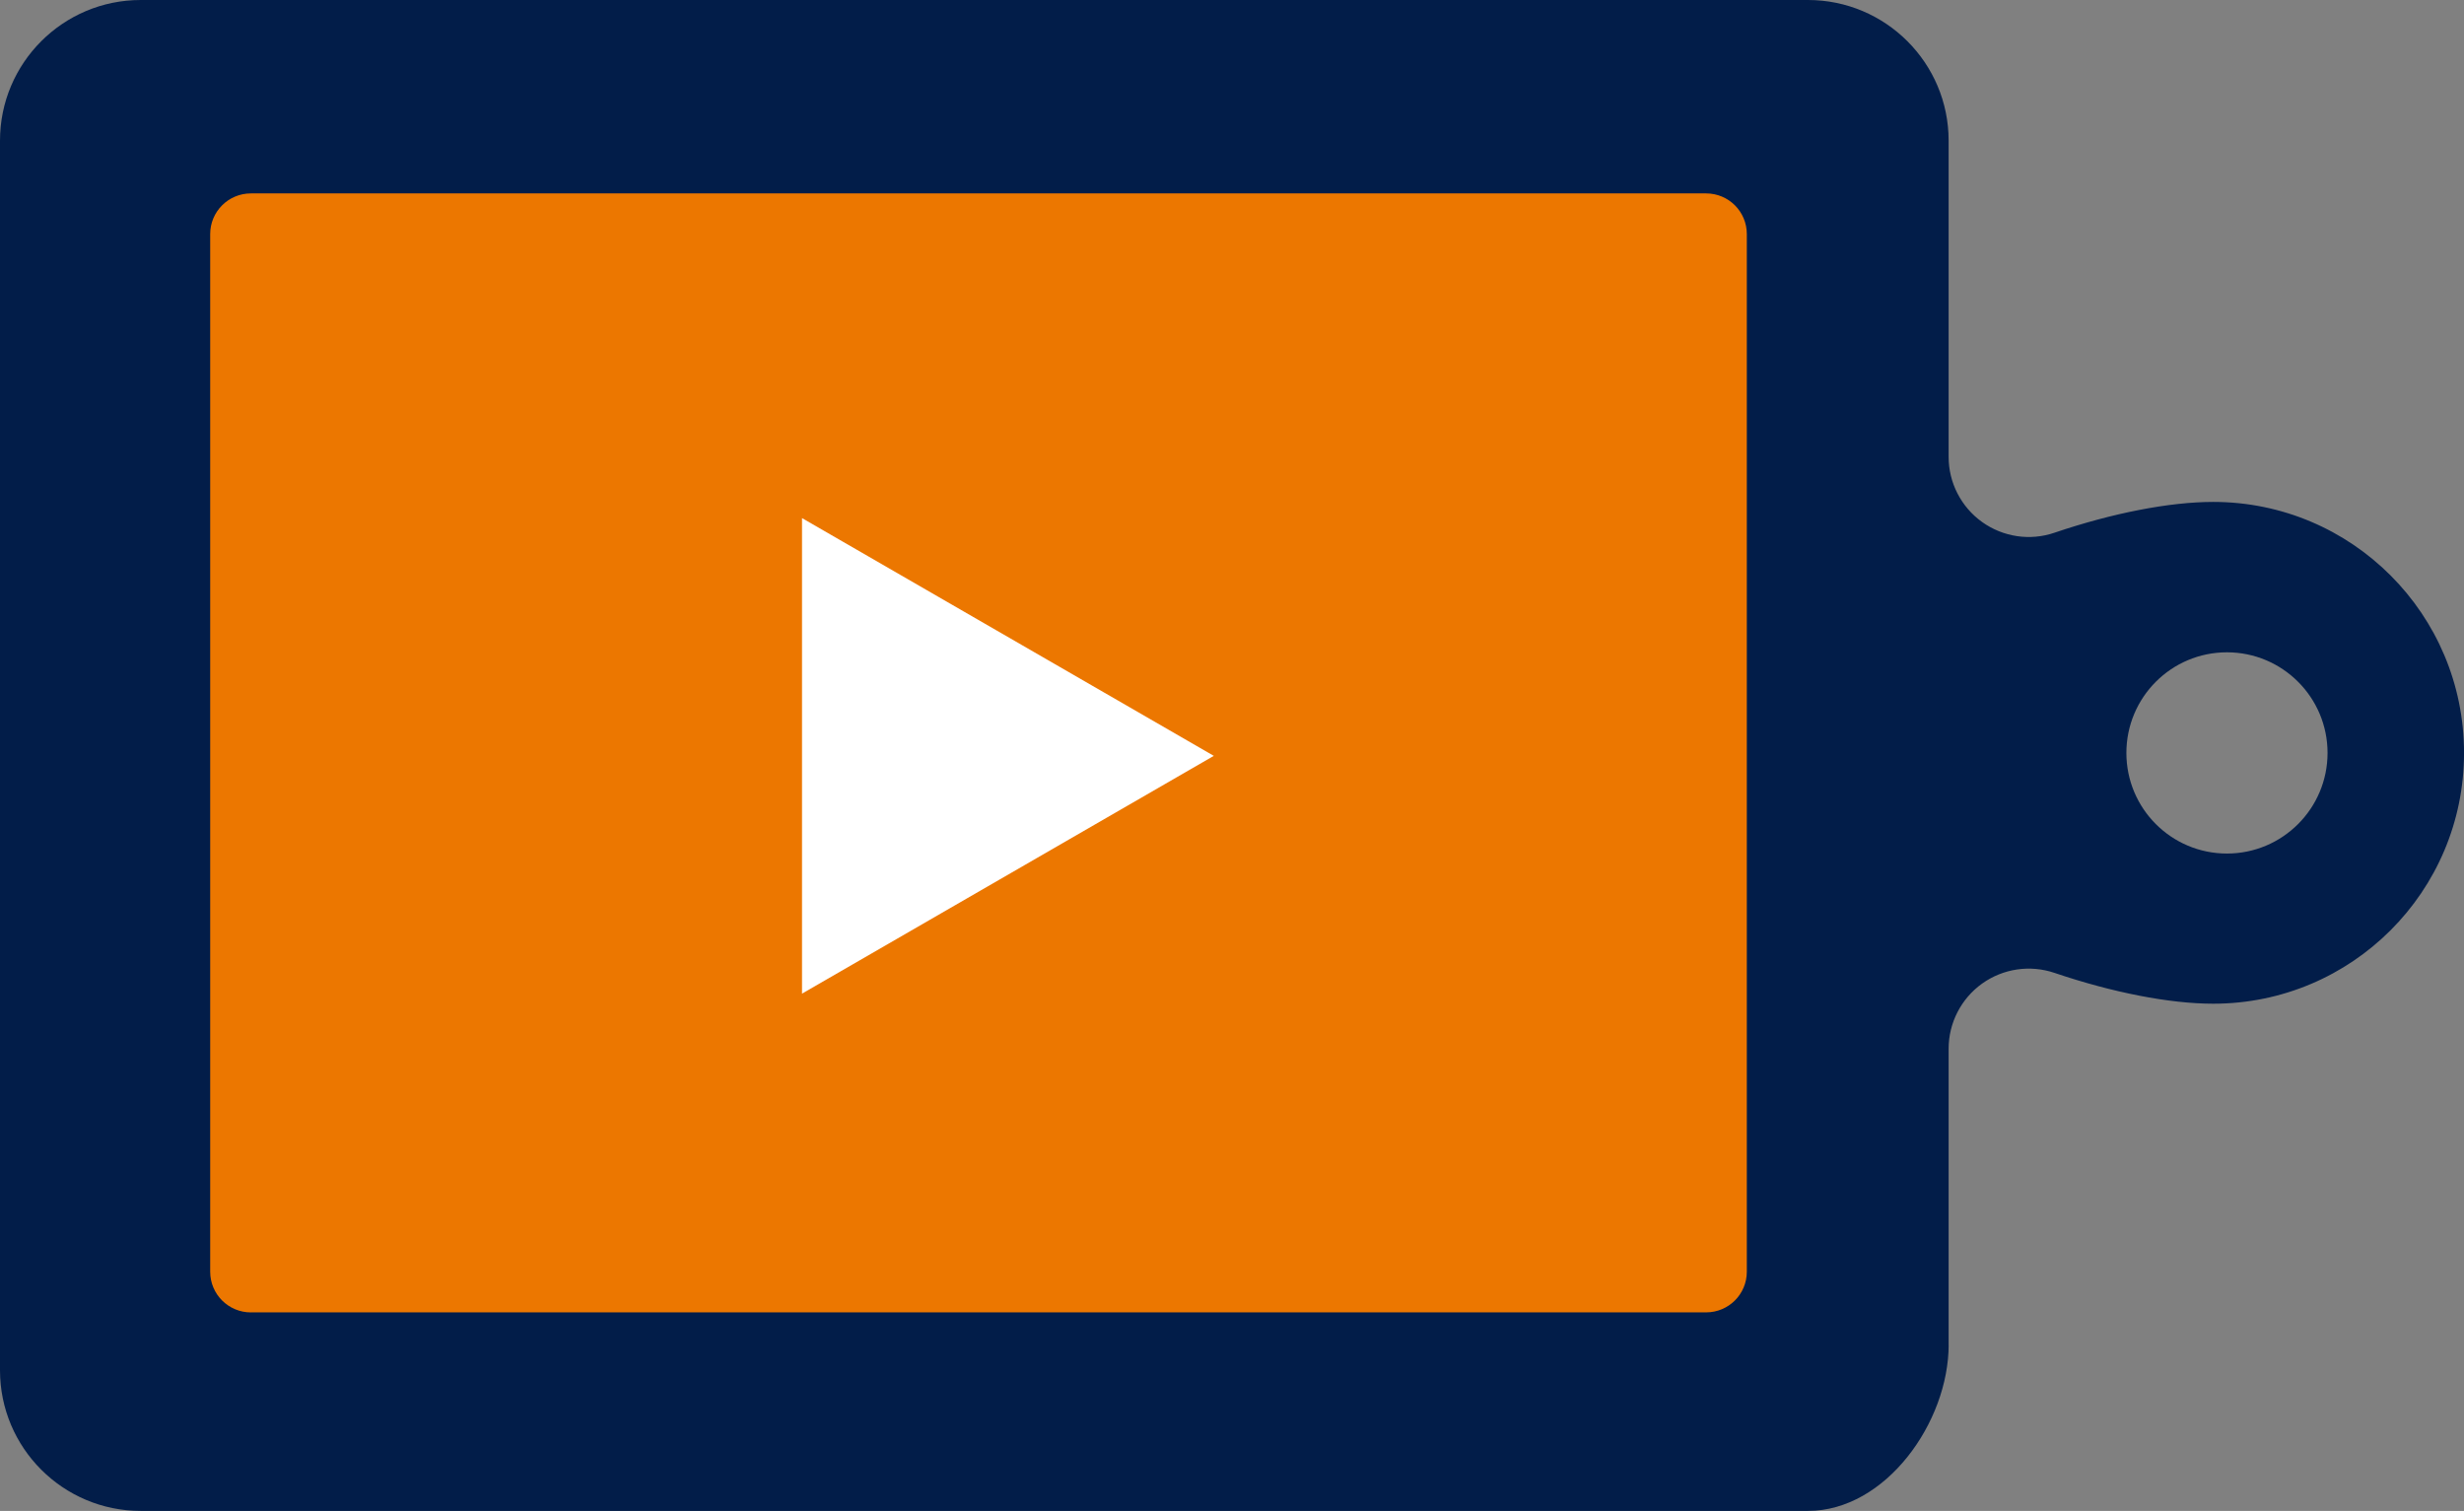
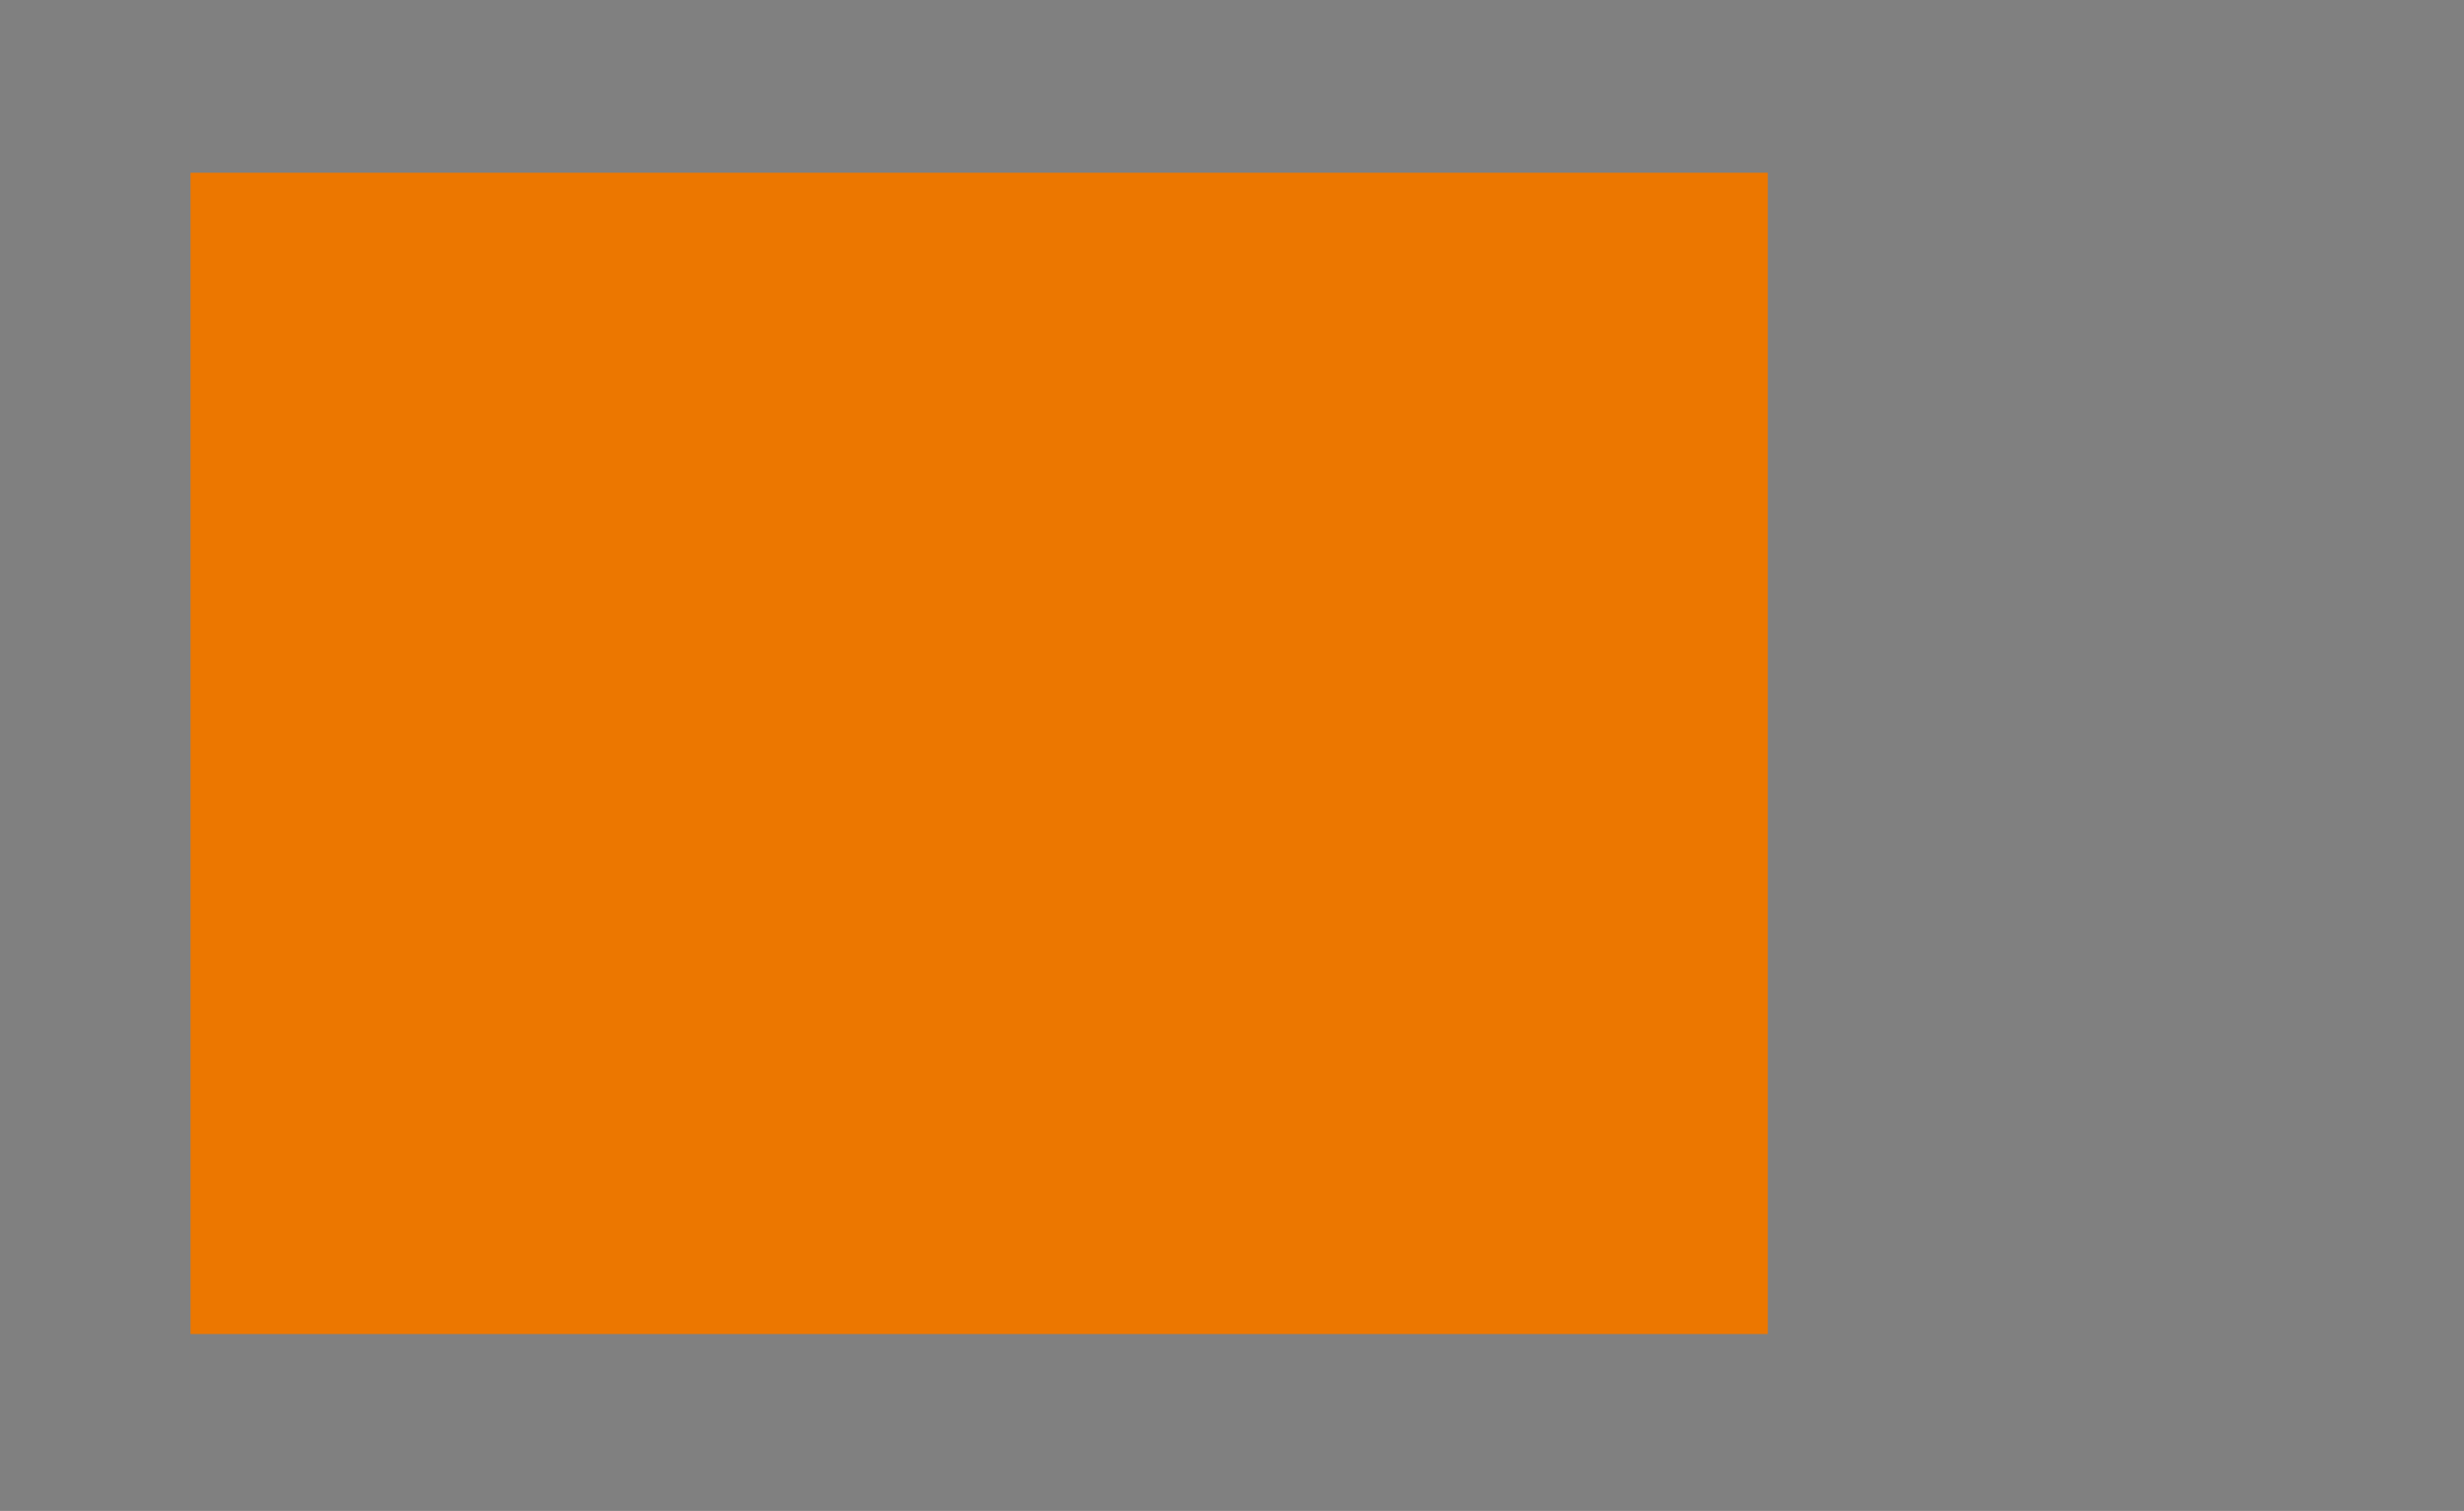
<svg xmlns="http://www.w3.org/2000/svg" id="Camada_2" data-name="Camada 2" viewBox="0 0 774.85 475.11">
  <rect x="0" y="0" width="774.85" height="475.11" fill="#808080" stroke="none" />
  <defs>
    <style>      .cls-1 {        fill: #fff;      }      .cls-2 {        fill: #021d49;      }      .cls-3 {        fill: #ec7700;      }    </style>
  </defs>
  <g id="Layer_1" data-name="Layer 1">
    <g>
      <rect class="cls-3" x="59.91" y="54.32" width="496.02" height="365.17" />
-       <path class="cls-2" d="M612.78,430.88v-101.11c0-8.13,3.93-15.74,10.52-20.47,6.61-4.73,15.07-5.98,22.75-3.38,18.2,6.17,36.19,9.7,49.94,9.7,43.56,0,78.87-35.29,78.87-78.87s-35.31-78.92-78.87-78.92c-13.75,0-31.72,3.51-49.94,9.69-7.67,2.62-16.14,1.35-22.75-3.38-6.59-4.73-10.52-12.34-10.52-20.47V44.23c0-24.41-19.81-44.23-44.26-44.23H44.25C19.83,0,0,19.82,0,44.23v386.65c0,24.41,19.83,44.23,44.25,44.23h524.28c24.45,0,44.26-27.86,44.26-52.28v8.05ZM731.94,236.76c0,17.47-14.17,31.64-31.64,31.64s-31.62-14.17-31.62-31.64,14.15-31.64,31.62-31.64,31.64,14.17,31.64,31.64h0ZM78.9,412.69c-7.07,0-12.8-5.72-12.8-12.79V73.61c0-7.07,5.72-12.79,12.8-12.79h457.62c7.08,0,12.8,5.72,12.8,12.79v326.28c0,7.07-5.72,12.79-12.8,12.79H78.9Z" />
    </g>
-     <polygon class="cls-1" points="381.7 237.68 252.21 162.92 252.21 312.45 381.7 237.68" />
  </g>
</svg>